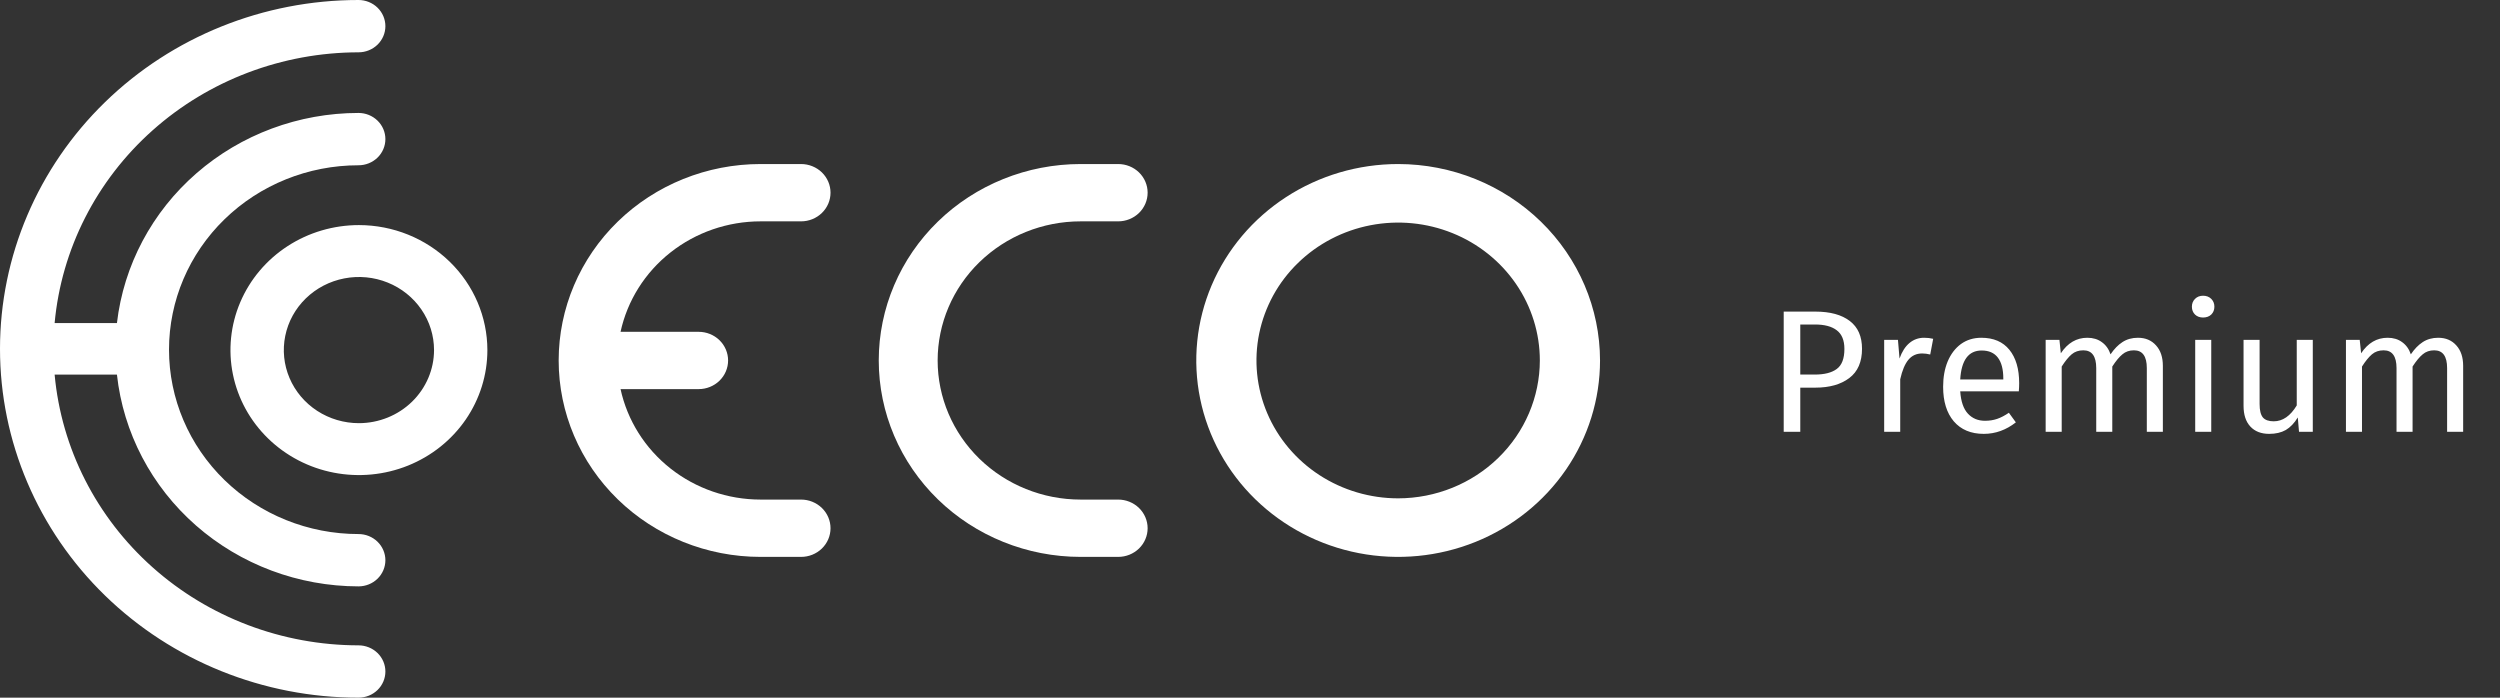
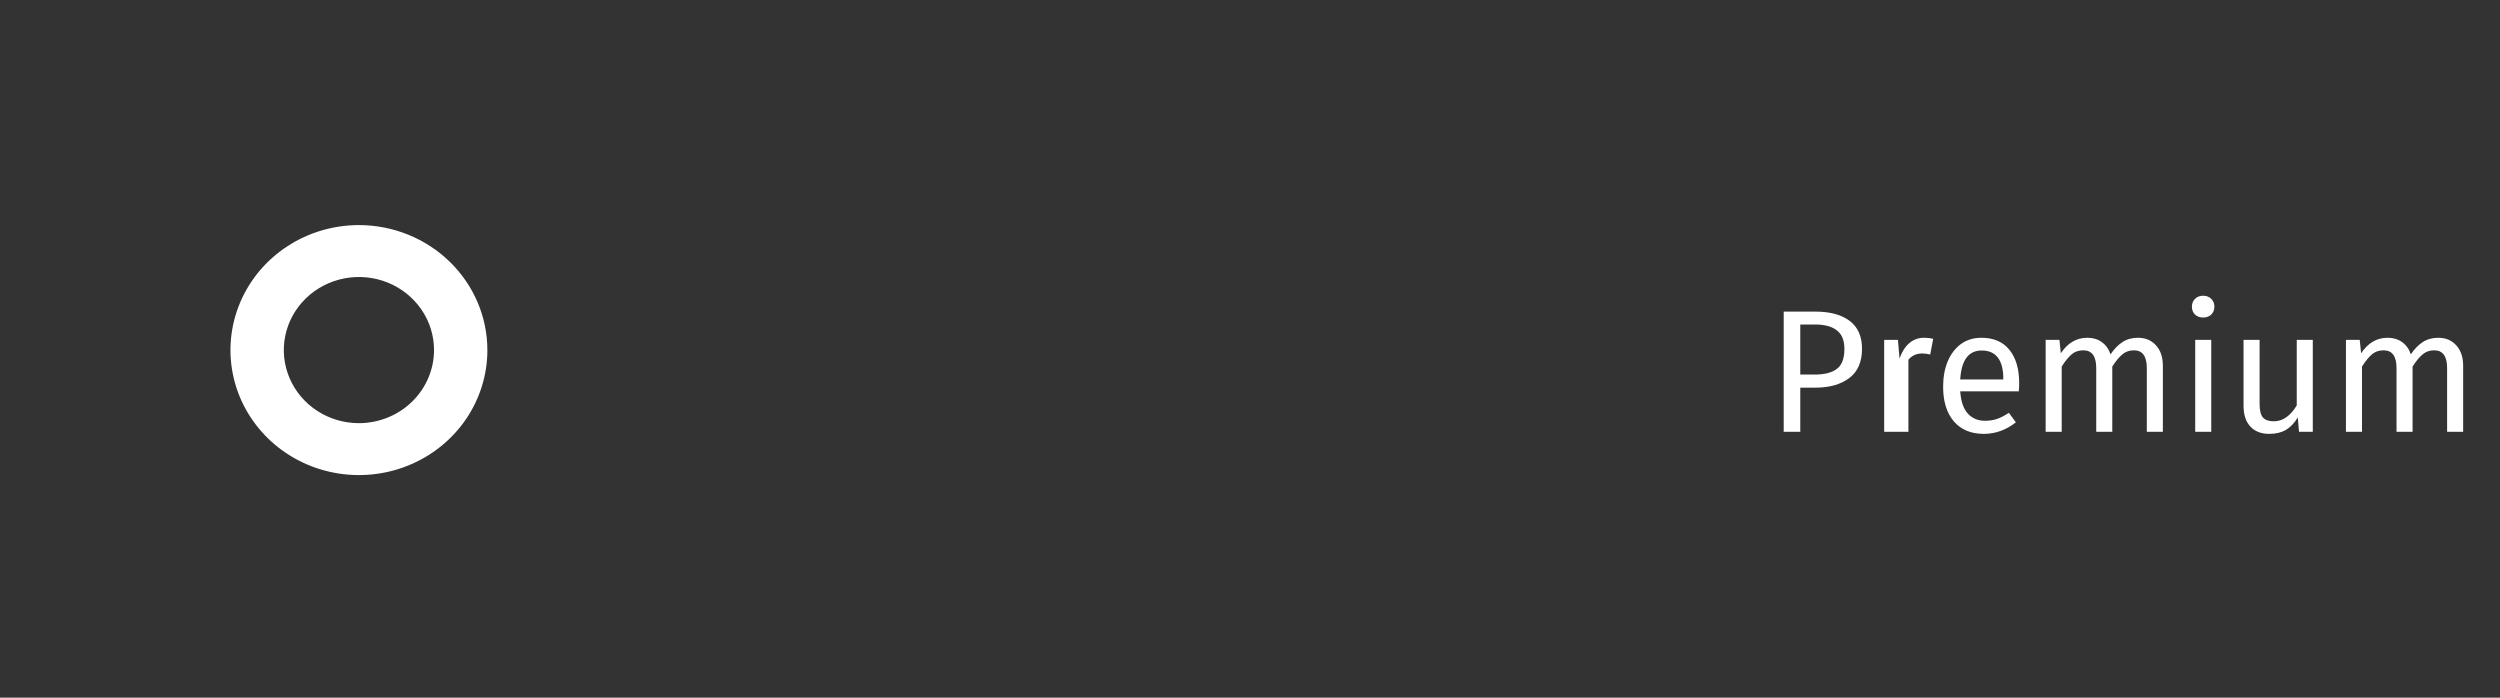
<svg xmlns="http://www.w3.org/2000/svg" width="172" height="48" viewBox="0 0 172 48" fill="none">
  <rect x="0" y="0" width="172" height="48" fill="#333333" stroke="none" />
  <g clip-path="url(#clip0)">
    <path d="M24.694 15.486C22.946 15.486 21.237 15.99 19.784 16.935C18.33 17.88 17.198 19.223 16.529 20.795C15.86 22.366 15.685 24.095 16.026 25.764C16.367 27.432 17.209 28.964 18.445 30.167C19.681 31.37 21.255 32.189 22.97 32.52C24.684 32.852 26.461 32.682 28.076 32.031C29.691 31.38 31.072 30.278 32.043 28.864C33.014 27.449 33.532 25.787 33.532 24.086C33.53 21.806 32.598 19.619 30.941 18.007C29.284 16.395 27.038 15.488 24.694 15.486ZM24.694 29.114C23.672 29.114 22.673 28.819 21.823 28.267C20.973 27.714 20.311 26.929 19.92 26.01C19.529 25.091 19.426 24.08 19.626 23.105C19.825 22.129 20.317 21.233 21.04 20.53C21.763 19.827 22.683 19.348 23.686 19.154C24.688 18.96 25.727 19.059 26.672 19.44C27.616 19.82 28.423 20.465 28.991 21.292C29.559 22.119 29.862 23.091 29.862 24.086C29.86 25.419 29.314 26.696 28.346 27.639C27.377 28.581 26.064 29.112 24.694 29.114Z" fill="white" />
-     <path d="M24.665 40.343C25.155 40.343 25.626 40.153 25.973 39.816C26.32 39.478 26.515 39.02 26.515 38.543C26.515 38.066 26.32 37.608 25.973 37.27C25.626 36.932 25.155 36.743 24.665 36.743C21.207 36.743 17.891 35.406 15.446 33.027C13.001 30.648 11.628 27.422 11.628 24.057C11.628 20.693 13.001 17.466 15.446 15.087C17.891 12.708 21.207 11.371 24.665 11.371C25.155 11.371 25.626 11.182 25.973 10.844C26.32 10.507 26.515 10.049 26.515 9.571C26.515 9.094 26.32 8.636 25.973 8.299C25.626 7.961 25.155 7.771 24.665 7.771C20.553 7.774 16.587 9.249 13.522 11.916C10.456 14.582 8.507 18.253 8.045 22.229H3.758C4.225 17.145 6.629 12.415 10.498 8.968C14.366 5.521 19.419 3.606 24.665 3.6C25.155 3.6 25.626 3.41 25.973 3.073C26.32 2.735 26.515 2.277 26.515 1.8C26.515 1.323 26.32 0.865 25.973 0.527C25.626 0.19 25.155 7.11366e-09 24.665 0C18.123 0 11.85 2.529 7.224 7.029C2.599 11.53 0 17.635 0 24C0 30.365 2.599 36.47 7.224 40.971C11.85 45.471 18.123 48 24.665 48C24.908 48 25.148 47.953 25.373 47.863C25.597 47.773 25.801 47.64 25.973 47.473C26.145 47.306 26.281 47.107 26.374 46.889C26.467 46.67 26.515 46.436 26.515 46.2C26.515 45.964 26.467 45.73 26.374 45.511C26.281 45.293 26.145 45.094 25.973 44.927C25.801 44.76 25.597 44.627 25.373 44.537C25.148 44.447 24.908 44.4 24.665 44.4C19.419 44.394 14.366 42.479 10.498 39.032C6.629 35.585 4.225 30.855 3.758 25.771H8.045C8.48 29.767 10.418 33.466 13.486 36.156C16.554 38.846 20.535 40.337 24.665 40.343Z" fill="white" />
-     <path d="M52.325 15.229H55.114C55.38 15.229 55.644 15.178 55.889 15.079C56.135 14.979 56.359 14.834 56.547 14.651C56.735 14.468 56.884 14.251 56.986 14.012C57.088 13.772 57.14 13.516 57.14 13.257C57.14 12.998 57.088 12.742 56.986 12.503C56.884 12.264 56.735 12.046 56.547 11.863C56.359 11.68 56.135 11.535 55.889 11.436C55.644 11.337 55.38 11.286 55.114 11.286H52.325C48.641 11.286 45.108 12.71 42.504 15.244C39.899 17.778 38.436 21.216 38.436 24.8C38.436 28.384 39.899 31.822 42.504 34.356C45.108 36.891 48.641 38.314 52.325 38.314H55.114C55.651 38.314 56.167 38.107 56.547 37.737C56.927 37.367 57.14 36.866 57.14 36.343C57.14 35.82 56.927 35.319 56.547 34.949C56.167 34.579 55.651 34.371 55.114 34.371H52.325C50.068 34.369 47.88 33.614 46.127 32.23C44.373 30.847 43.162 28.92 42.694 26.771H48.067C48.604 26.771 49.12 26.564 49.5 26.194C49.88 25.824 50.093 25.323 50.093 24.8C50.093 24.277 49.88 23.776 49.5 23.406C49.12 23.036 48.604 22.829 48.067 22.829H42.694C43.162 20.68 44.373 18.753 46.127 17.37C47.88 15.986 50.068 15.231 52.325 15.229Z" fill="white" />
-     <path d="M74.347 15.229H76.931C77.468 15.229 77.984 15.021 78.364 14.651C78.743 14.281 78.957 13.78 78.957 13.257C78.957 12.734 78.743 12.233 78.364 11.863C77.984 11.493 77.468 11.286 76.931 11.286H74.347C70.663 11.286 67.131 12.71 64.526 15.244C61.922 17.778 60.458 21.216 60.458 24.8C60.458 28.384 61.922 31.822 64.526 34.356C67.131 36.891 70.663 38.314 74.347 38.314H76.931C77.468 38.314 77.984 38.107 78.364 37.737C78.743 37.367 78.957 36.866 78.957 36.343C78.957 35.82 78.743 35.319 78.364 34.949C77.984 34.579 77.468 34.371 76.931 34.371H74.347C71.738 34.371 69.236 33.363 67.391 31.568C65.547 29.773 64.51 27.338 64.51 24.8C64.51 22.262 65.547 19.827 67.391 18.032C69.236 16.237 71.738 15.229 74.347 15.229Z" fill="white" />
-     <path d="M96.193 11.286C93.446 11.286 90.761 12.078 88.477 13.563C86.193 15.048 84.413 17.159 83.361 19.628C82.31 22.098 82.035 24.815 82.571 27.436C83.107 30.058 84.43 32.466 86.372 34.356C88.314 36.246 90.789 37.533 93.483 38.055C96.177 38.576 98.97 38.308 101.508 37.286C104.046 36.263 106.215 34.531 107.741 32.308C109.267 30.086 110.082 27.473 110.082 24.8C110.079 21.216 108.615 17.78 106.011 15.246C103.407 12.713 99.876 11.288 96.193 11.286ZM96.193 34.286C94.265 34.286 92.38 33.729 90.777 32.687C89.174 31.645 87.924 30.163 87.186 28.43C86.449 26.697 86.255 24.79 86.632 22.949C87.008 21.109 87.936 19.419 89.3 18.093C90.663 16.766 92.4 15.863 94.291 15.496C96.182 15.13 98.142 15.318 99.924 16.036C101.705 16.754 103.227 17.97 104.298 19.53C105.37 21.09 105.941 22.924 105.941 24.8C105.937 27.315 104.909 29.725 103.082 31.503C101.254 33.281 98.777 34.282 96.193 34.286Z" fill="white" />
  </g>
-   <path d="M124.891 21.438C125.915 21.438 126.707 21.654 127.267 22.086C127.827 22.51 128.107 23.146 128.107 23.994C128.107 24.898 127.815 25.57 127.231 26.01C126.647 26.45 125.871 26.67 124.903 26.67H123.859V29.706H122.719V21.438H124.891ZM124.855 25.77C125.519 25.77 126.023 25.642 126.367 25.386C126.719 25.13 126.895 24.67 126.895 24.006C126.895 23.414 126.719 22.986 126.367 22.722C126.023 22.458 125.527 22.326 124.879 22.326H123.859V25.77H124.855ZM132.379 23.238C132.603 23.238 132.811 23.262 133.003 23.31L132.799 24.39C132.607 24.342 132.423 24.318 132.247 24.318C131.855 24.318 131.539 24.462 131.299 24.75C131.059 25.038 130.871 25.486 130.735 26.094V29.706H129.631V23.382H130.579L130.687 24.666C130.855 24.194 131.083 23.838 131.371 23.598C131.659 23.358 131.995 23.238 132.379 23.238ZM138.919 26.358C138.919 26.542 138.911 26.73 138.895 26.922H134.863C134.911 27.618 135.087 28.13 135.391 28.458C135.695 28.786 136.087 28.95 136.567 28.95C136.871 28.95 137.151 28.906 137.407 28.818C137.663 28.73 137.931 28.59 138.211 28.398L138.691 29.058C138.019 29.586 137.283 29.85 136.483 29.85C135.603 29.85 134.915 29.562 134.419 28.986C133.931 28.41 133.687 27.618 133.687 26.61C133.687 25.954 133.791 25.374 133.999 24.87C134.215 24.358 134.519 23.958 134.911 23.67C135.311 23.382 135.779 23.238 136.315 23.238C137.155 23.238 137.799 23.514 138.247 24.066C138.695 24.618 138.919 25.382 138.919 26.358ZM137.827 26.034C137.827 25.41 137.703 24.934 137.455 24.606C137.207 24.278 136.835 24.114 136.339 24.114C135.435 24.114 134.943 24.778 134.863 26.106H137.827V26.034ZM147.089 23.238C147.609 23.238 148.025 23.414 148.337 23.766C148.649 24.11 148.805 24.578 148.805 25.17V29.706H147.701V25.326C147.701 24.51 147.405 24.102 146.813 24.102C146.501 24.102 146.237 24.194 146.021 24.378C145.805 24.554 145.573 24.834 145.325 25.218V29.706H144.221V25.326C144.221 24.51 143.925 24.102 143.333 24.102C143.013 24.102 142.745 24.194 142.529 24.378C142.313 24.562 142.085 24.842 141.845 25.218V29.706H140.741V23.382H141.689L141.785 24.306C142.257 23.594 142.865 23.238 143.609 23.238C144.001 23.238 144.333 23.338 144.605 23.538C144.885 23.738 145.085 24.018 145.205 24.378C145.453 24.01 145.725 23.73 146.021 23.538C146.325 23.338 146.681 23.238 147.089 23.238ZM151.03 29.706V23.382H152.134V29.706H151.03ZM151.57 20.346C151.802 20.346 151.99 20.418 152.134 20.562C152.278 20.706 152.35 20.886 152.35 21.102C152.35 21.318 152.278 21.498 152.134 21.642C151.99 21.778 151.802 21.846 151.57 21.846C151.346 21.846 151.162 21.778 151.018 21.642C150.874 21.498 150.802 21.318 150.802 21.102C150.802 20.886 150.874 20.706 151.018 20.562C151.162 20.418 151.346 20.346 151.57 20.346ZM158.172 29.706L158.088 28.722C157.848 29.114 157.572 29.402 157.26 29.586C156.948 29.762 156.568 29.85 156.12 29.85C155.568 29.85 155.136 29.682 154.824 29.346C154.512 29.01 154.356 28.534 154.356 27.918V23.382H155.46V27.798C155.46 28.23 155.536 28.538 155.688 28.722C155.84 28.898 156.088 28.986 156.432 28.986C157.048 28.986 157.576 28.622 158.016 27.894V23.382H159.12V29.706H158.172ZM167.749 23.238C168.269 23.238 168.685 23.414 168.997 23.766C169.309 24.11 169.465 24.578 169.465 25.17V29.706H168.361V25.326C168.361 24.51 168.065 24.102 167.473 24.102C167.161 24.102 166.897 24.194 166.681 24.378C166.465 24.554 166.233 24.834 165.985 25.218V29.706H164.881V25.326C164.881 24.51 164.585 24.102 163.993 24.102C163.673 24.102 163.405 24.194 163.189 24.378C162.973 24.562 162.745 24.842 162.505 25.218V29.706H161.401V23.382H162.349L162.445 24.306C162.917 23.594 163.525 23.238 164.269 23.238C164.661 23.238 164.993 23.338 165.265 23.538C165.545 23.738 165.745 24.018 165.865 24.378C166.113 24.01 166.385 23.73 166.681 23.538C166.985 23.338 167.341 23.238 167.749 23.238Z" fill="white" />
+   <path d="M124.891 21.438C125.915 21.438 126.707 21.654 127.267 22.086C127.827 22.51 128.107 23.146 128.107 23.994C128.107 24.898 127.815 25.57 127.231 26.01C126.647 26.45 125.871 26.67 124.903 26.67H123.859V29.706H122.719V21.438H124.891ZM124.855 25.77C125.519 25.77 126.023 25.642 126.367 25.386C126.719 25.13 126.895 24.67 126.895 24.006C126.895 23.414 126.719 22.986 126.367 22.722C126.023 22.458 125.527 22.326 124.879 22.326H123.859V25.77H124.855ZM132.379 23.238C132.603 23.238 132.811 23.262 133.003 23.31L132.799 24.39C132.607 24.342 132.423 24.318 132.247 24.318C131.855 24.318 131.539 24.462 131.299 24.75V29.706H129.631V23.382H130.579L130.687 24.666C130.855 24.194 131.083 23.838 131.371 23.598C131.659 23.358 131.995 23.238 132.379 23.238ZM138.919 26.358C138.919 26.542 138.911 26.73 138.895 26.922H134.863C134.911 27.618 135.087 28.13 135.391 28.458C135.695 28.786 136.087 28.95 136.567 28.95C136.871 28.95 137.151 28.906 137.407 28.818C137.663 28.73 137.931 28.59 138.211 28.398L138.691 29.058C138.019 29.586 137.283 29.85 136.483 29.85C135.603 29.85 134.915 29.562 134.419 28.986C133.931 28.41 133.687 27.618 133.687 26.61C133.687 25.954 133.791 25.374 133.999 24.87C134.215 24.358 134.519 23.958 134.911 23.67C135.311 23.382 135.779 23.238 136.315 23.238C137.155 23.238 137.799 23.514 138.247 24.066C138.695 24.618 138.919 25.382 138.919 26.358ZM137.827 26.034C137.827 25.41 137.703 24.934 137.455 24.606C137.207 24.278 136.835 24.114 136.339 24.114C135.435 24.114 134.943 24.778 134.863 26.106H137.827V26.034ZM147.089 23.238C147.609 23.238 148.025 23.414 148.337 23.766C148.649 24.11 148.805 24.578 148.805 25.17V29.706H147.701V25.326C147.701 24.51 147.405 24.102 146.813 24.102C146.501 24.102 146.237 24.194 146.021 24.378C145.805 24.554 145.573 24.834 145.325 25.218V29.706H144.221V25.326C144.221 24.51 143.925 24.102 143.333 24.102C143.013 24.102 142.745 24.194 142.529 24.378C142.313 24.562 142.085 24.842 141.845 25.218V29.706H140.741V23.382H141.689L141.785 24.306C142.257 23.594 142.865 23.238 143.609 23.238C144.001 23.238 144.333 23.338 144.605 23.538C144.885 23.738 145.085 24.018 145.205 24.378C145.453 24.01 145.725 23.73 146.021 23.538C146.325 23.338 146.681 23.238 147.089 23.238ZM151.03 29.706V23.382H152.134V29.706H151.03ZM151.57 20.346C151.802 20.346 151.99 20.418 152.134 20.562C152.278 20.706 152.35 20.886 152.35 21.102C152.35 21.318 152.278 21.498 152.134 21.642C151.99 21.778 151.802 21.846 151.57 21.846C151.346 21.846 151.162 21.778 151.018 21.642C150.874 21.498 150.802 21.318 150.802 21.102C150.802 20.886 150.874 20.706 151.018 20.562C151.162 20.418 151.346 20.346 151.57 20.346ZM158.172 29.706L158.088 28.722C157.848 29.114 157.572 29.402 157.26 29.586C156.948 29.762 156.568 29.85 156.12 29.85C155.568 29.85 155.136 29.682 154.824 29.346C154.512 29.01 154.356 28.534 154.356 27.918V23.382H155.46V27.798C155.46 28.23 155.536 28.538 155.688 28.722C155.84 28.898 156.088 28.986 156.432 28.986C157.048 28.986 157.576 28.622 158.016 27.894V23.382H159.12V29.706H158.172ZM167.749 23.238C168.269 23.238 168.685 23.414 168.997 23.766C169.309 24.11 169.465 24.578 169.465 25.17V29.706H168.361V25.326C168.361 24.51 168.065 24.102 167.473 24.102C167.161 24.102 166.897 24.194 166.681 24.378C166.465 24.554 166.233 24.834 165.985 25.218V29.706H164.881V25.326C164.881 24.51 164.585 24.102 163.993 24.102C163.673 24.102 163.405 24.194 163.189 24.378C162.973 24.562 162.745 24.842 162.505 25.218V29.706H161.401V23.382H162.349L162.445 24.306C162.917 23.594 163.525 23.238 164.269 23.238C164.661 23.238 164.993 23.338 165.265 23.538C165.545 23.738 165.745 24.018 165.865 24.378C166.113 24.01 166.385 23.73 166.681 23.538C166.985 23.338 167.341 23.238 167.749 23.238Z" fill="white" />
  <defs>
    <clipPath id="clip0">
      <rect width="110.081" height="48" fill="white" />
    </clipPath>
  </defs>
</svg>